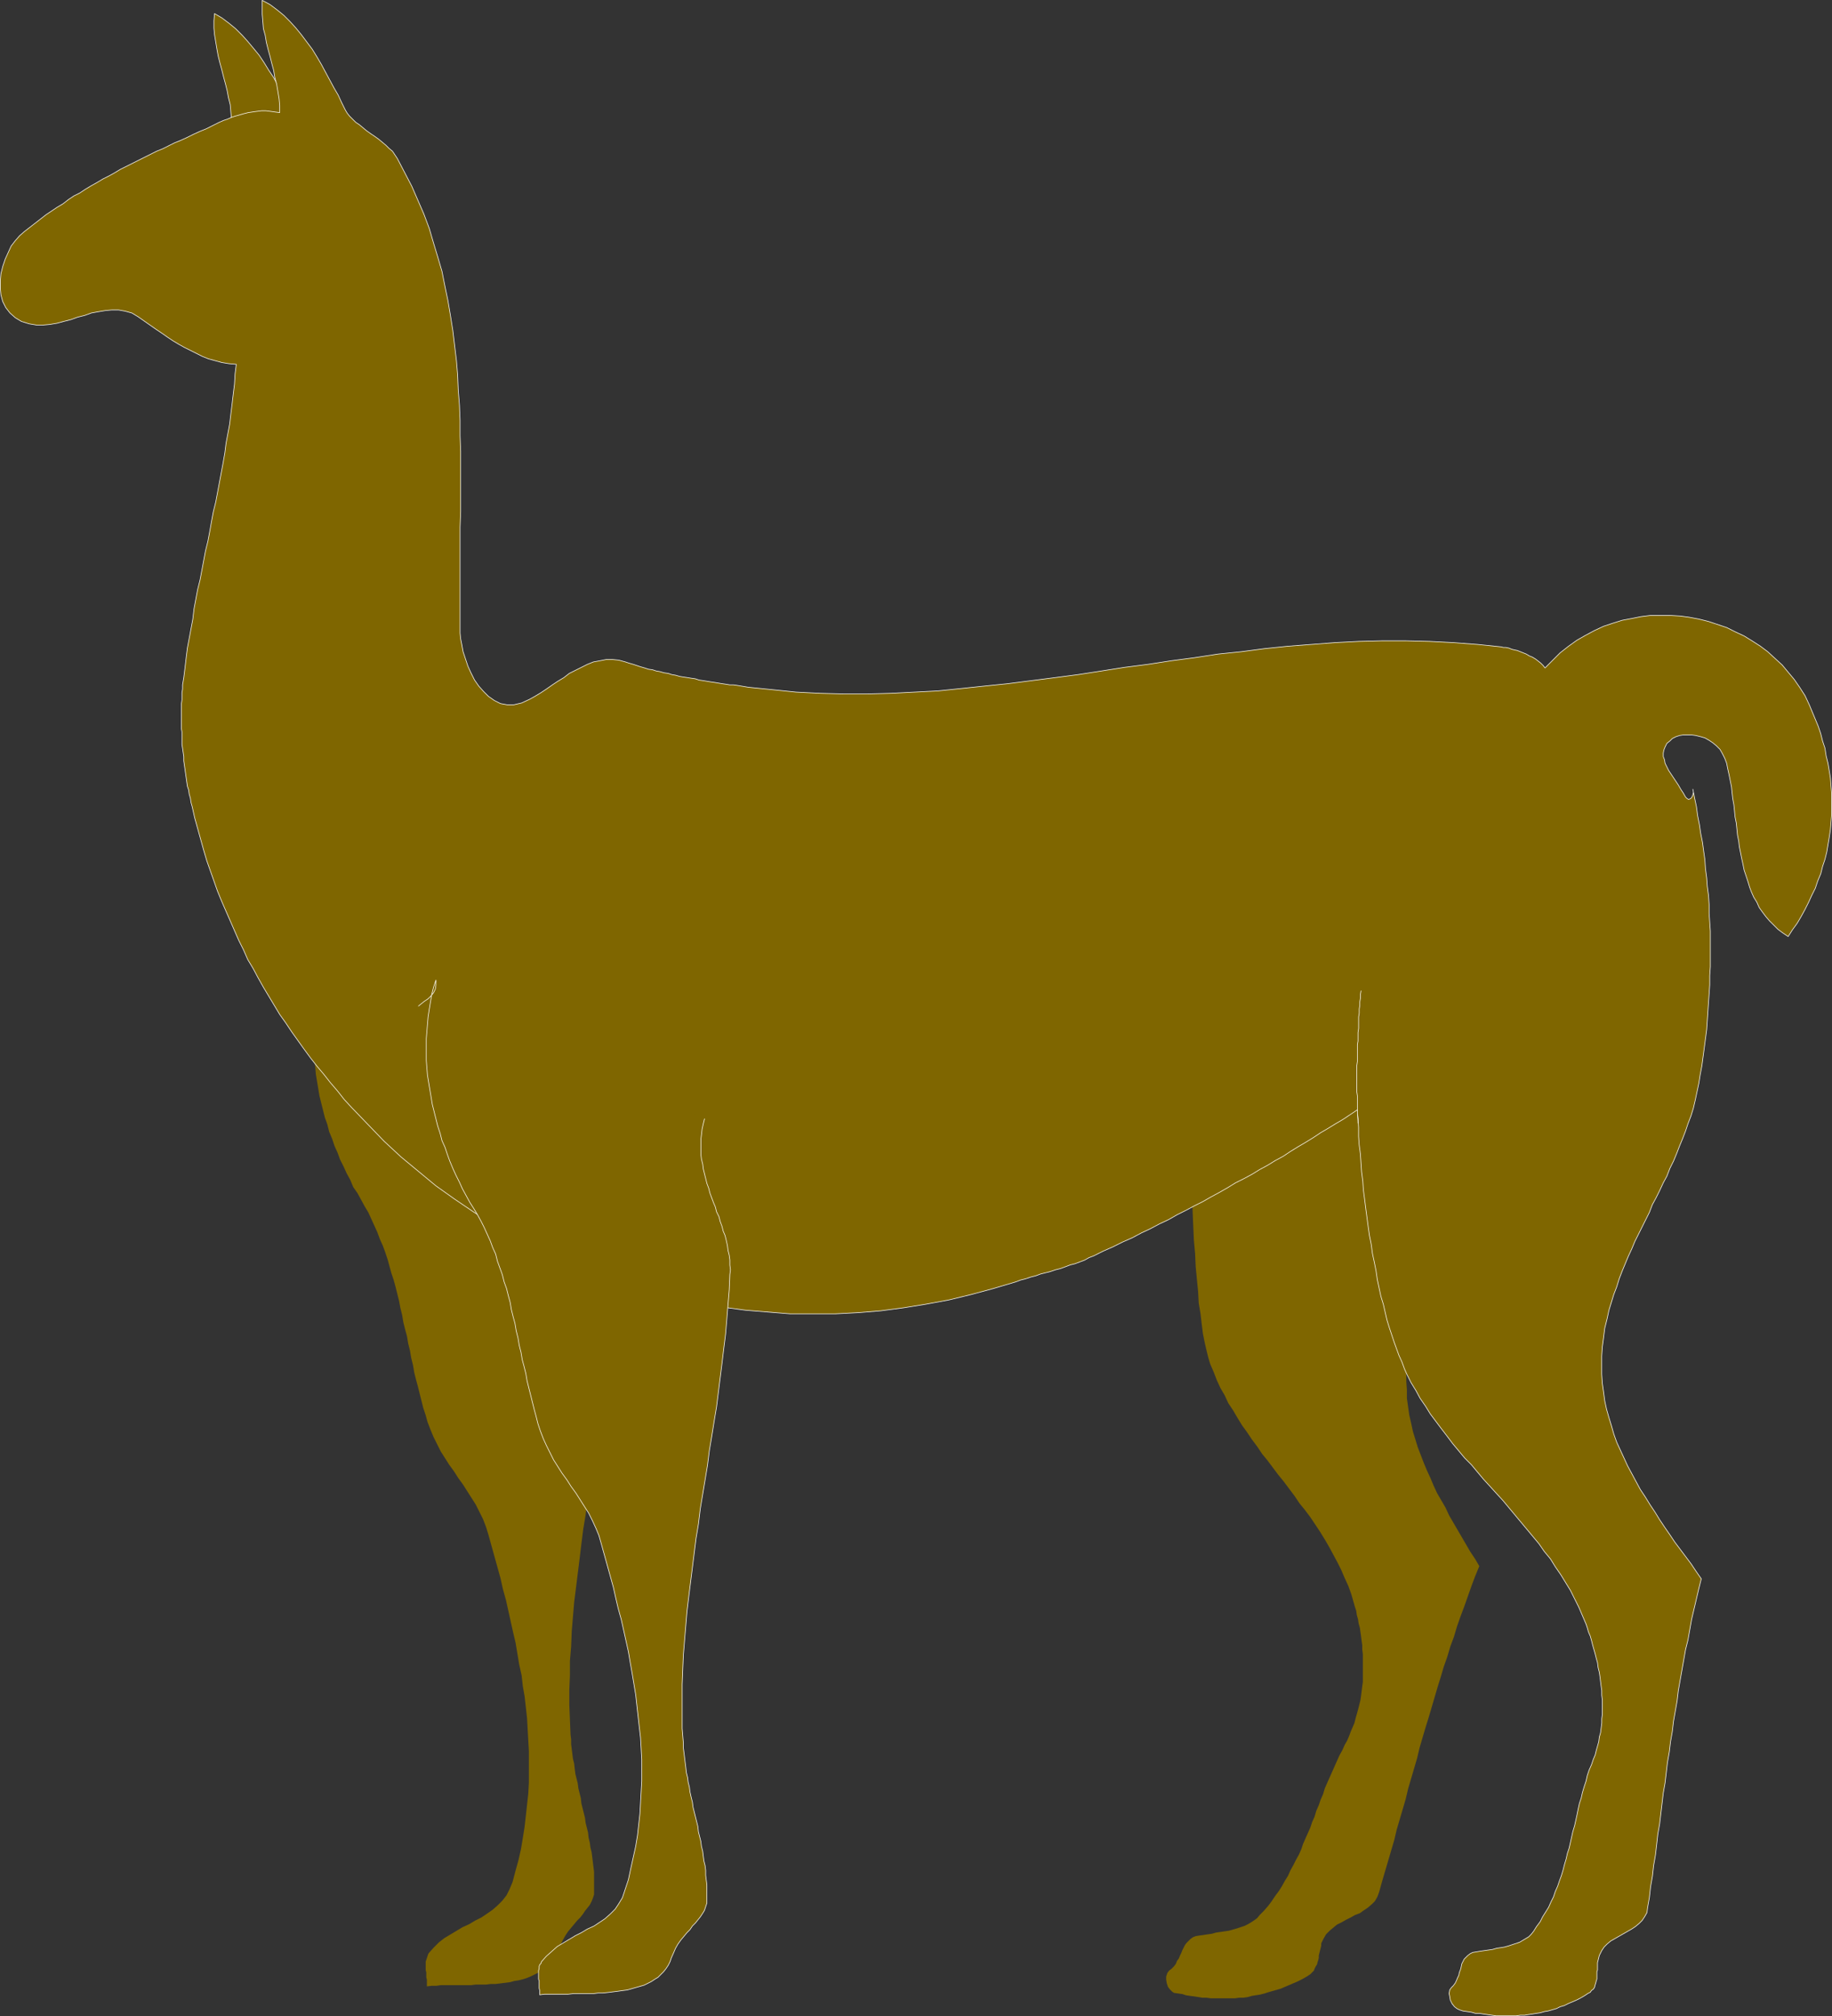
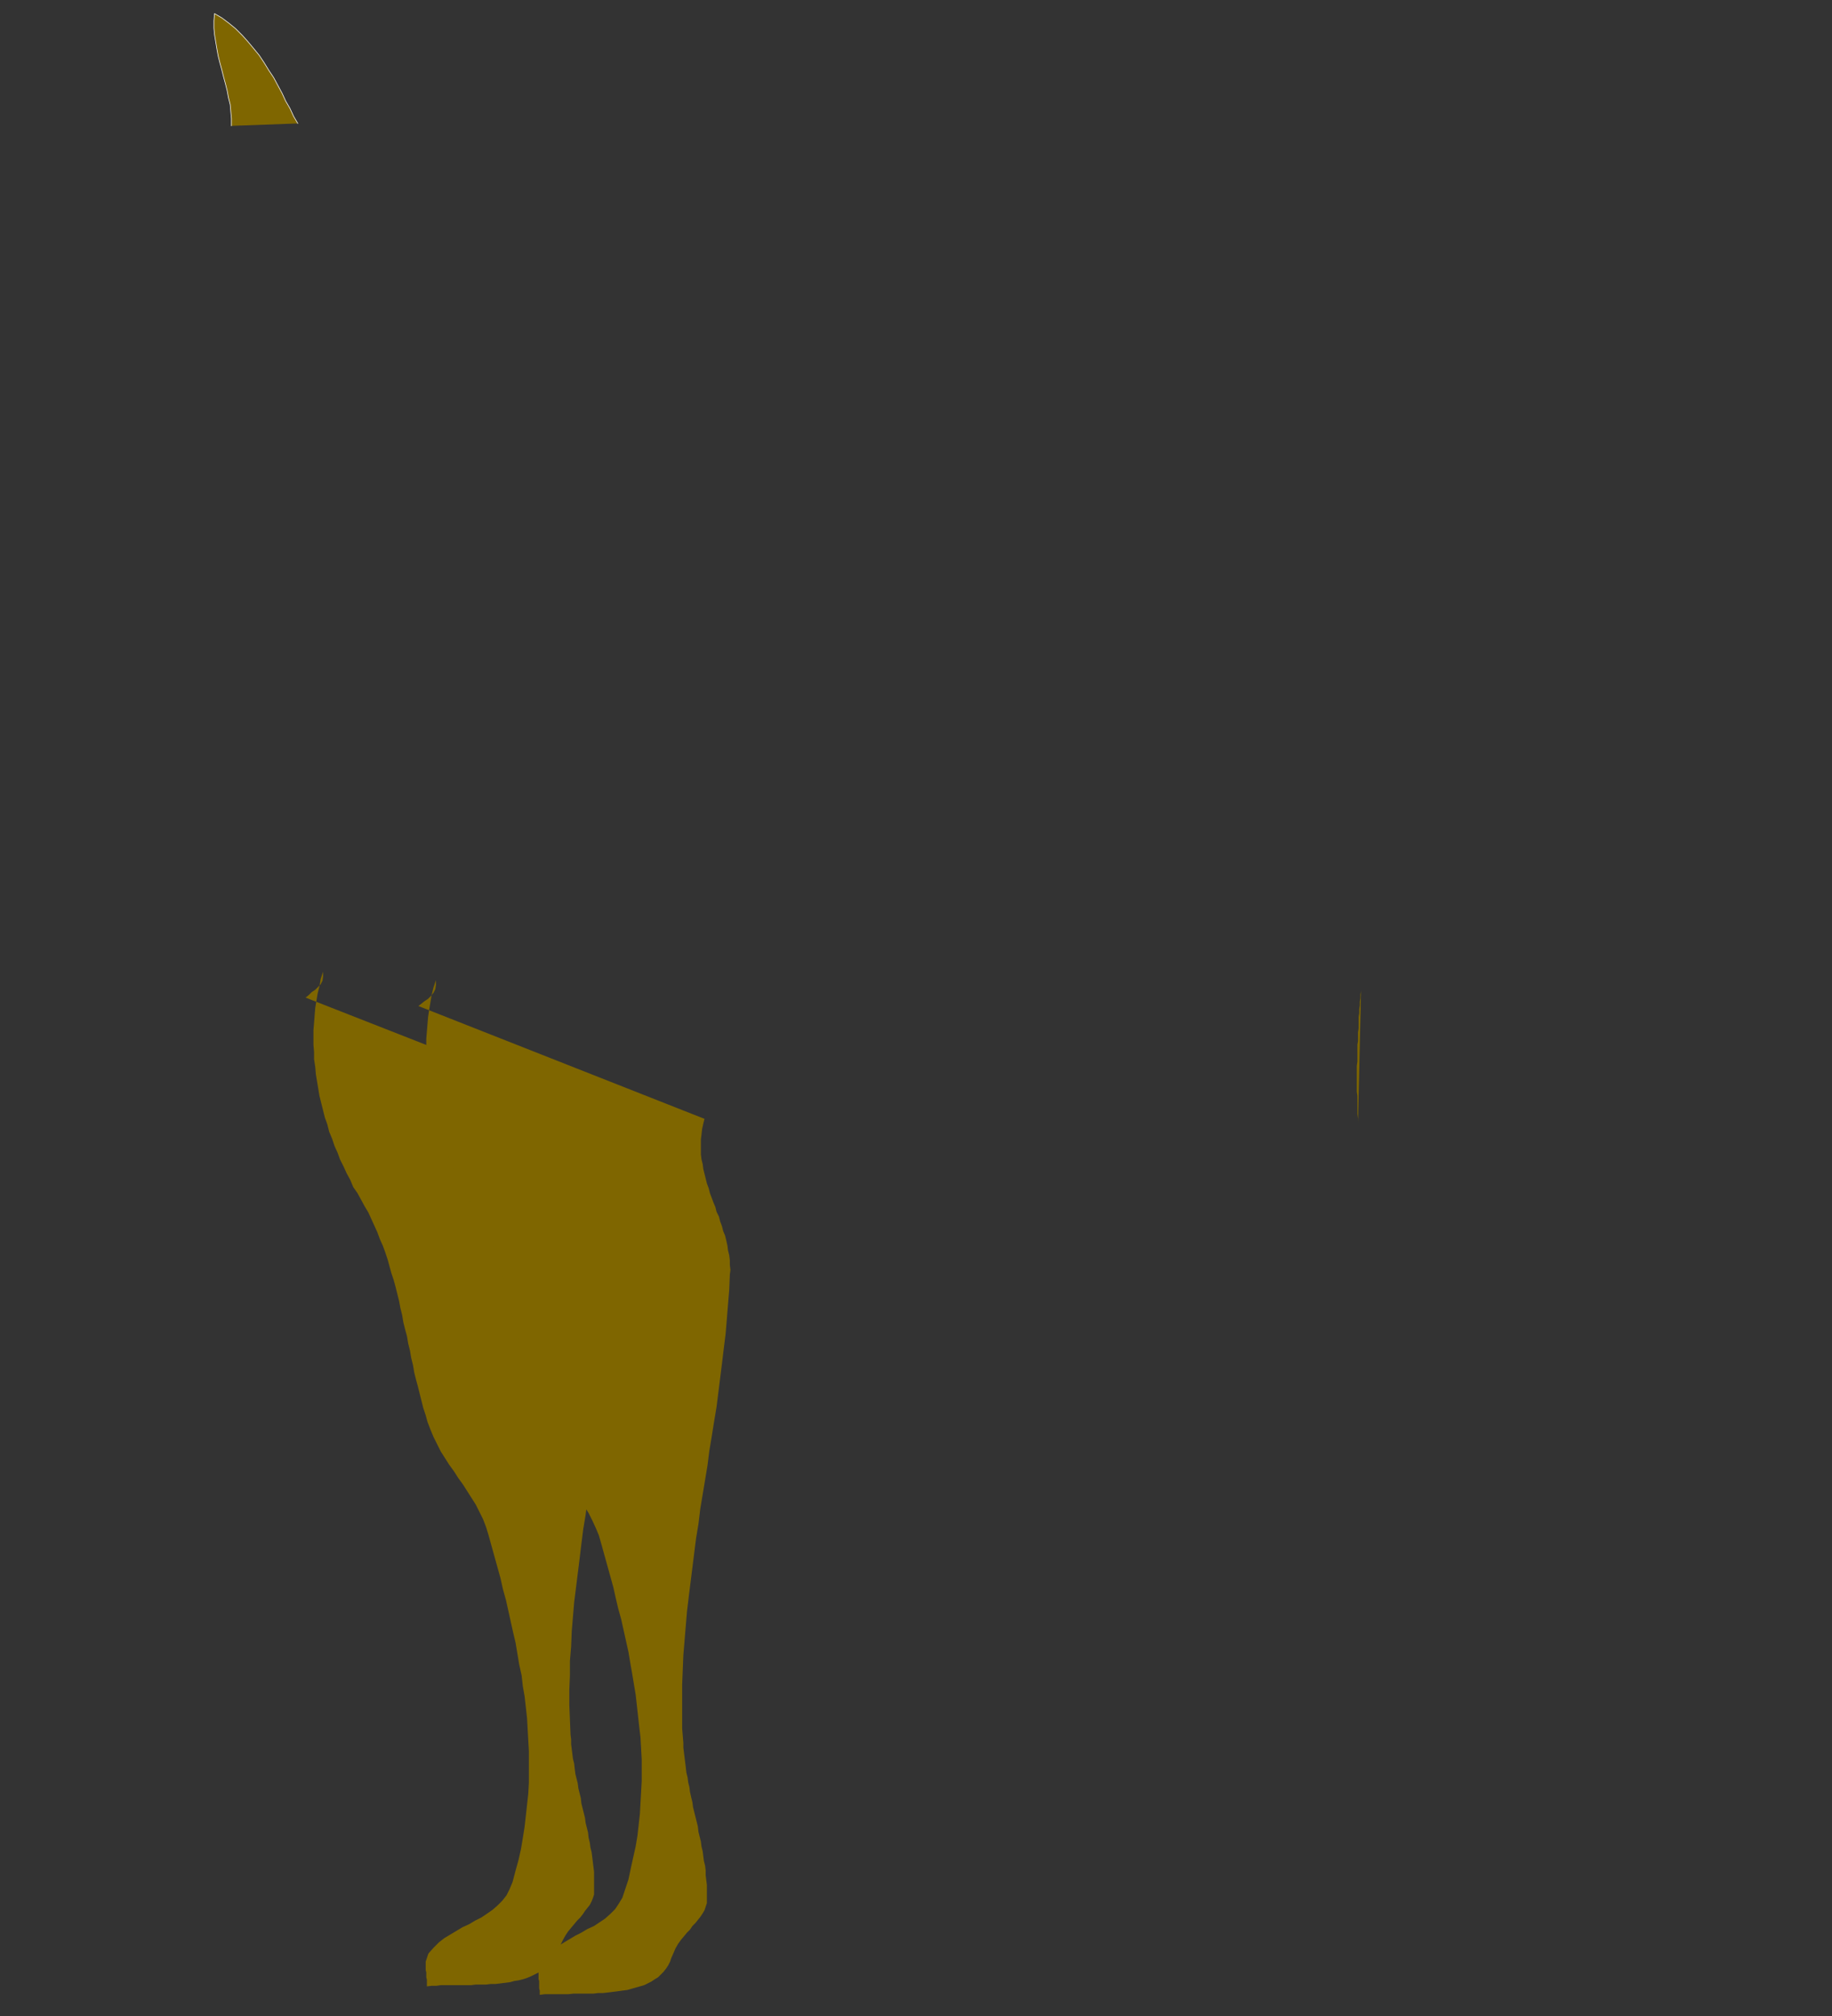
<svg xmlns="http://www.w3.org/2000/svg" xmlns:ns1="http://sodipodi.sourceforge.net/DTD/sodipodi-0.dtd" xmlns:ns2="http://www.inkscape.org/namespaces/inkscape" version="1.0" width="129.809mm" height="142.802mm" id="svg10" ns1:docname="Llama.wmf">
  <rect width="100%" height="100%" fill="#333333" stroke="none" />
  <ns1:namedview id="namedview10" pagecolor="#ffffff" bordercolor="#000000" borderopacity="0.25" ns2:showpageshadow="2" ns2:pageopacity="0.0" ns2:pagecheckerboard="0" ns2:deskcolor="#d1d1d1" ns2:document-units="mm" />
  <defs id="defs1">
    <pattern id="WMFhbasepattern" patternUnits="userSpaceOnUse" width="6" height="6" x="0" y="0" />
  </defs>
  <path style="fill:#7f6600;fill-opacity:1;fill-rule:evenodd;stroke:none" d="m 61.974,33.692 v -1.939 l -0.162,-1.778 -0.162,-1.939 -0.485,-1.939 -0.323,-1.778 -0.485,-1.939 -0.485,-1.778 -0.485,-1.939 -0.485,-1.778 -0.485,-1.939 -0.323,-1.778 -0.323,-1.939 -0.323,-1.939 -0.162,-1.778 V 5.575 l 0.162,-1.939 1.939,1.131 1.939,1.454 1.778,1.454 1.778,1.778 1.454,1.616 1.616,1.939 1.454,1.778 1.293,1.939 1.293,2.101 1.293,1.939 1.131,2.101 1.131,2.101 0.97,2.101 1.131,1.939 0.97,2.101 1.131,1.939 z" id="path1" />
  <path style="fill:none;stroke:#ffffff;stroke-width:0.162px;stroke-linecap:round;stroke-linejoin:round;stroke-miterlimit:4;stroke-dasharray:none;stroke-opacity:1" d="m 61.974,33.692 v 0 -1.939 l -0.162,-1.778 -0.162,-1.939 -0.485,-1.939 -0.323,-1.778 -0.485,-1.939 -0.485,-1.778 -0.485,-1.939 -0.485,-1.778 -0.485,-1.939 -0.323,-1.778 -0.323,-1.939 -0.323,-1.939 -0.162,-1.778 V 5.575 l 0.162,-1.939 v 0 l 1.939,1.131 1.939,1.454 1.778,1.454 1.778,1.778 1.454,1.616 1.616,1.939 1.454,1.778 1.293,1.939 1.293,2.101 1.293,1.939 1.131,2.101 1.131,2.101 0.97,2.101 1.131,1.939 0.97,2.101 1.131,1.939" id="path2" />
  <path style="fill:#7f6600;fill-opacity:1;fill-rule:evenodd;stroke:none" d="m 158.449,297.09 -0.323,1.454 -0.323,1.454 -0.162,1.293 -0.162,1.293 v 1.454 1.293 1.454 l 0.162,1.293 0.323,1.293 0.162,1.293 0.323,1.293 0.323,1.293 0.323,1.293 0.485,1.293 0.485,1.131 0.323,1.293 0.485,1.293 0.485,1.293 0.485,1.293 0.485,1.293 0.323,1.293 0.485,1.293 0.323,1.131 0.485,1.293 0.323,1.293 0.323,1.293 0.323,1.293 0.162,1.293 0.162,1.293 0.162,1.454 v 1.293 1.293 l -0.323,4.04 -0.162,3.878 -0.485,3.878 -0.323,4.04 -0.485,3.878 -0.485,3.878 -0.485,3.878 -0.485,4.04 -0.485,3.878 -0.646,3.878 -0.646,3.878 -0.485,4.04 -0.646,3.878 -0.646,3.878 -0.646,3.878 -0.646,3.878 -0.485,3.878 -0.646,3.878 -0.485,3.878 -0.485,4.04 -0.485,3.878 -0.485,3.878 -0.485,3.878 -0.323,3.878 -0.323,3.878 -0.162,4.04 -0.323,3.878 v 3.878 l -0.162,3.878 v 4.04 l 0.162,3.878 0.162,4.04 0.162,1.293 v 1.293 l 0.162,1.293 0.162,1.293 0.162,1.293 0.323,1.293 0.162,1.454 0.162,1.293 0.323,1.293 0.323,1.293 0.162,1.293 0.323,1.293 0.323,1.293 0.162,1.454 0.323,1.293 0.323,1.293 0.323,1.293 0.162,1.293 0.323,1.293 0.323,1.293 0.162,1.454 0.323,1.293 0.162,1.293 0.323,1.293 0.162,1.293 0.162,1.293 0.162,1.293 0.162,1.293 v 1.293 1.293 1.293 1.293 0.97 l -0.323,0.97 -0.323,0.808 -0.485,0.97 -0.646,0.808 -0.646,0.808 -0.646,0.97 -0.646,0.808 -0.808,0.808 -0.808,0.97 -0.808,0.97 -0.808,0.97 -0.646,0.97 -0.646,1.131 -0.646,1.293 -0.485,1.293 -0.485,1.131 -0.485,0.97 -0.646,0.808 -0.646,0.97 -0.646,0.646 -0.808,0.646 -0.808,0.646 -0.97,0.485 -0.97,0.485 -0.97,0.485 -1.131,0.485 -0.97,0.323 -1.293,0.323 -1.131,0.162 -1.131,0.323 -1.293,0.162 -1.293,0.162 -1.293,0.162 h -1.293 l -1.293,0.162 h -1.454 -1.293 l -1.293,0.162 h -1.454 -1.293 -1.293 -1.454 -1.293 -1.293 l -1.131,0.162 h -1.293 l -1.293,0.162 v -0.646 -0.646 -0.485 l -0.162,-0.646 v -0.646 -0.646 l -0.162,-0.646 v -0.485 -0.646 -0.485 -0.646 l 0.162,-0.485 0.162,-0.485 0.162,-0.485 0.162,-0.485 0.162,-0.323 1.293,-1.454 1.454,-1.454 1.454,-1.131 1.616,-0.97 1.616,-0.97 1.616,-0.97 1.778,-0.808 1.616,-0.97 1.616,-0.808 1.454,-0.97 1.616,-1.131 1.293,-1.131 1.293,-1.293 1.131,-1.454 0.808,-1.616 0.808,-1.939 0.808,-3.07 0.808,-2.909 0.646,-2.909 0.485,-2.909 0.485,-3.07 0.323,-2.909 0.323,-2.909 0.323,-2.909 0.162,-2.909 v -2.909 -2.747 -2.909 l -0.162,-2.909 -0.162,-2.909 -0.162,-2.909 -0.323,-2.909 -0.323,-2.909 -0.485,-2.747 -0.323,-2.909 -0.646,-2.909 -0.485,-2.909 -0.485,-2.909 -0.646,-2.747 -0.646,-2.909 -0.646,-2.909 -0.646,-2.909 -0.808,-2.909 -0.646,-2.909 -0.808,-2.909 -0.808,-2.909 -0.808,-2.909 -0.808,-2.909 -0.646,-2.101 -0.808,-2.101 -0.97,-1.939 -0.97,-1.939 -1.131,-1.778 -1.131,-1.778 -1.131,-1.778 -1.293,-1.778 -1.131,-1.778 -1.293,-1.778 -1.131,-1.778 -1.131,-1.778 -0.97,-1.939 -0.97,-1.939 -0.808,-1.939 -0.808,-2.101 -0.485,-1.778 -0.646,-1.939 -0.485,-1.939 -0.485,-1.939 -0.485,-1.939 -0.485,-1.778 -0.485,-1.939 -0.323,-1.939 -0.485,-1.939 -0.323,-1.939 -0.485,-1.939 -0.323,-1.939 -0.485,-1.778 -0.485,-1.939 -0.323,-1.939 -0.485,-1.939 -0.323,-1.778 -0.485,-1.939 -0.485,-1.939 -0.485,-1.778 -0.646,-1.939 -0.485,-1.778 -0.485,-1.778 -0.646,-1.939 -0.646,-1.778 -0.808,-1.778 -0.646,-1.778 -0.808,-1.778 -0.808,-1.778 -0.808,-1.778 -0.97,-1.616 -0.97,-1.778 -0.97,-1.778 -1.131,-1.616 -0.808,-1.939 -0.97,-1.778 -0.808,-1.778 -0.97,-1.939 -0.646,-1.778 -0.808,-1.778 -0.646,-1.939 -0.808,-1.939 -0.485,-1.939 -0.646,-1.778 -0.485,-1.939 -0.485,-1.939 -0.485,-1.939 -0.323,-1.939 -0.323,-1.939 -0.323,-1.939 -0.162,-1.939 -0.323,-2.101 v -1.939 l -0.162,-1.939 v -1.939 -1.939 l 0.162,-1.939 0.162,-2.101 0.162,-1.939 0.323,-1.939 0.323,-1.939 0.485,-1.939 0.323,-1.939 0.646,-1.939 v 1.293 l -0.162,1.131 -0.485,0.97 -0.646,0.646 -0.808,0.808 -0.97,0.646 -0.808,0.808 -0.808,0.646 z" id="path3" />
-   <path style="fill:#7f6600;fill-opacity:1;fill-rule:evenodd;stroke:none" d="m 423.311,210.314 0.323,2.262 v 2.424 l 0.162,2.262 0.162,2.424 v 2.262 2.424 2.262 2.424 2.262 l -0.162,2.424 v 2.262 l -0.162,2.424 -0.162,2.262 -0.162,2.424 -0.323,2.262 -0.162,2.424 -0.323,2.424 -0.323,2.262 -0.323,2.424 -0.485,2.424 -0.323,2.262 -0.323,2.424 -0.646,2.424 -0.323,2.262 -0.646,2.424 -0.485,2.424 -0.646,2.424 -0.485,2.262 -0.646,2.424 -0.646,2.424 -0.808,2.424 -0.646,2.424 -0.646,2.262 -0.808,2.101 -0.808,2.262 -0.97,2.101 -0.97,2.101 -0.97,1.939 -0.97,2.101 -0.97,1.939 -1.131,2.101 -1.131,1.939 -1.131,1.939 -1.131,1.939 -1.293,1.939 -1.131,1.939 -1.293,1.939 -1.131,1.939 -1.293,1.939 -1.293,1.939 -1.131,1.939 -1.293,1.778 -1.293,1.939 -1.131,2.101 -1.131,1.778 -1.293,2.101 -1.131,1.939 -1.131,1.939 -0.97,2.101 -1.131,2.101 -0.97,2.101 -0.97,1.939 -0.808,2.262 -0.97,2.101 -0.97,2.586 -0.808,2.424 -0.646,2.586 -0.485,2.424 -0.323,2.424 -0.323,2.424 -0.162,2.262 v 2.262 l 0.162,2.262 v 2.262 l 0.323,2.262 0.323,2.262 0.485,2.101 0.485,2.262 0.646,2.101 0.646,2.101 0.808,2.101 0.808,2.101 0.808,1.939 0.97,2.101 0.808,1.939 0.97,2.101 1.131,1.939 1.131,1.939 0.97,2.101 1.131,1.939 1.131,1.939 1.131,1.939 1.131,1.939 1.131,1.939 1.293,1.939 1.131,1.939 -1.131,2.747 -0.97,2.586 -0.97,2.747 -0.97,2.747 -0.97,2.586 -0.97,2.747 -0.808,2.747 -0.97,2.586 -0.808,2.747 -0.97,2.747 -0.808,2.747 -0.808,2.586 -0.808,2.747 -0.808,2.747 -0.808,2.747 -0.808,2.586 -0.808,2.747 -0.808,2.747 -0.646,2.747 -0.808,2.747 -0.808,2.747 -0.808,2.747 -0.646,2.747 -0.808,2.747 -0.808,2.747 -0.808,2.747 -0.646,2.747 -0.808,2.747 -0.808,2.747 -0.808,2.747 -0.808,2.747 -0.808,2.909 -0.485,1.293 -0.646,1.131 -0.808,0.808 -1.131,0.97 -0.97,0.646 -1.131,0.808 -1.293,0.485 -1.131,0.646 -1.293,0.646 -1.131,0.646 -1.293,0.646 -0.97,0.808 -0.97,0.808 -0.97,0.97 -0.646,1.131 -0.646,1.293 v 0.646 l -0.162,0.646 -0.162,0.646 -0.162,0.646 -0.162,0.646 v 0.646 l -0.162,0.646 -0.162,0.485 -0.162,0.646 -0.323,0.485 -0.323,0.646 -0.162,0.485 -0.485,0.485 -0.485,0.485 -0.485,0.323 -0.485,0.323 -1.131,0.646 -1.293,0.646 -1.131,0.485 -1.131,0.485 -1.131,0.485 -1.131,0.485 -1.131,0.323 -1.131,0.323 -1.131,0.323 -0.97,0.323 -1.293,0.323 -1.131,0.162 -0.97,0.162 -1.131,0.323 -1.131,0.162 h -1.131 l -1.131,0.162 h -0.97 -1.131 -1.131 -1.131 -1.131 -0.97 l -1.131,-0.162 h -1.131 l -0.97,-0.162 -1.131,-0.162 -1.131,-0.162 -1.131,-0.162 -0.97,-0.323 -1.131,-0.162 -1.131,-0.162 -0.485,-0.323 -0.646,-0.646 -0.485,-0.646 -0.323,-0.97 -0.162,-0.97 v -0.808 l 0.323,-0.97 0.485,-0.646 0.646,-0.485 0.646,-0.646 0.485,-0.646 0.323,-0.808 0.485,-0.646 0.323,-0.808 0.323,-0.646 0.323,-0.808 0.323,-0.646 0.323,-0.646 0.485,-0.646 0.485,-0.485 0.485,-0.485 0.646,-0.485 0.808,-0.323 0.97,-0.162 1.131,-0.162 1.131,-0.162 1.131,-0.162 1.131,-0.323 1.131,-0.162 1.131,-0.162 1.131,-0.162 1.131,-0.323 1.131,-0.323 0.97,-0.323 0.97,-0.323 0.97,-0.485 0.808,-0.485 0.97,-0.646 0.646,-0.485 0.646,-0.808 1.131,-1.131 1.131,-1.293 0.97,-1.293 0.97,-1.454 0.97,-1.293 0.808,-1.293 0.808,-1.454 0.808,-1.293 0.646,-1.454 0.808,-1.454 0.646,-1.293 0.808,-1.454 0.646,-1.454 0.485,-1.454 0.646,-1.454 0.646,-1.454 0.646,-1.454 0.485,-1.454 0.646,-1.454 0.485,-1.616 0.646,-1.454 0.485,-1.454 0.646,-1.454 0.485,-1.616 0.646,-1.454 0.646,-1.454 0.646,-1.454 0.646,-1.454 0.646,-1.454 0.646,-1.454 0.808,-1.454 0.646,-1.454 0.646,-1.131 0.485,-1.131 0.485,-1.293 0.485,-1.131 0.485,-1.131 0.323,-1.293 0.323,-1.131 0.323,-1.131 0.323,-1.293 0.323,-1.293 0.162,-1.131 0.162,-1.293 0.162,-1.293 0.162,-1.131 v -1.293 -1.293 -1.131 -1.293 -1.131 -1.293 l -0.162,-1.293 v -1.131 l -0.162,-1.131 -0.162,-1.293 -0.162,-1.131 -0.162,-1.131 -0.323,-1.131 -0.162,-1.131 -0.323,-1.131 -0.162,-1.131 -0.323,-0.97 -0.323,-1.131 -0.646,-2.262 -0.808,-2.262 -0.97,-2.101 -0.97,-2.262 -0.97,-1.939 -1.131,-2.101 -1.131,-2.101 -1.131,-1.939 -1.293,-2.101 -1.293,-1.939 -1.293,-1.939 -1.454,-1.939 -1.454,-1.778 -1.293,-1.939 -1.454,-1.939 -1.454,-1.939 -1.454,-1.778 -1.454,-1.939 -1.454,-1.939 -1.454,-1.778 -1.293,-1.939 -1.454,-1.939 -1.293,-1.939 -1.293,-1.778 -1.293,-2.101 -1.131,-1.939 -1.293,-1.939 -0.97,-2.101 -1.131,-1.939 -0.97,-2.101 -0.808,-2.101 -0.97,-2.262 -0.485,-1.616 -0.485,-1.939 -0.485,-2.101 -0.485,-2.424 -0.323,-2.585 -0.323,-2.747 -0.485,-2.909 -0.162,-3.07 -0.323,-3.232 -0.323,-3.393 -0.162,-3.555 -0.323,-3.555 -0.162,-3.555 -0.162,-3.717 -0.162,-3.878 v -3.878 -3.878 l -0.162,-3.717 v -3.878 -3.878 -3.717 -3.717 -3.717 l 0.162,-3.555 v -3.555 l 0.162,-3.393 0.162,-3.232 0.162,-3.07 0.162,-2.909 0.162,-2.747 0.162,-2.586 0.162,-2.424 z" id="path4" />
-   <path style="fill:#7f6600;fill-opacity:1;fill-rule:evenodd;stroke:none" d="m 363.519,297.09 -1.939,1.293 -1.939,1.293 -1.939,1.131 -2.101,1.293 -1.939,1.131 -1.939,1.293 -2.101,1.293 -1.939,1.131 -2.101,1.293 -1.939,1.293 -2.101,1.131 -2.101,1.293 -2.101,1.131 -2.101,1.293 -2.101,1.131 -2.262,1.131 -2.101,1.293 -2.262,1.293 -2.101,1.131 -2.262,1.293 -2.262,1.131 -2.424,1.293 -2.262,1.131 -2.262,1.293 -2.424,1.131 -2.424,1.293 -2.424,1.131 -2.424,1.293 -2.586,1.131 -2.586,1.293 -2.586,1.131 -2.586,1.293 -1.293,0.485 -1.131,0.646 -1.293,0.485 -1.293,0.485 -1.293,0.323 -1.293,0.485 -1.293,0.485 -1.293,0.323 -1.454,0.485 -1.293,0.323 -1.293,0.323 -1.293,0.485 -1.293,0.323 -1.454,0.485 -1.293,0.323 -1.293,0.485 -5.979,1.778 -5.979,1.616 -5.979,1.454 -6.141,1.131 -5.979,0.97 -6.141,0.808 -5.979,0.485 -6.141,0.323 h -5.979 -6.141 l -5.979,-0.485 -5.979,-0.485 -5.979,-0.808 -5.979,-0.97 -5.818,-1.293 -5.818,-1.293 -5.818,-1.616 -5.656,-1.939 -5.656,-1.939 -5.656,-2.262 -5.494,-2.424 -5.333,-2.585 -5.333,-2.909 -5.333,-3.07 -5.01,-3.232 -5.01,-3.393 -5.01,-3.555 -4.686,-3.878 -4.686,-3.878 -4.525,-4.201 -4.363,-4.525 -4.363,-4.525 -1.939,-2.101 -1.778,-2.262 -1.939,-2.262 -1.778,-2.262 -1.778,-2.101 -1.778,-2.262 -1.778,-2.424 -1.616,-2.262 -1.616,-2.262 -1.616,-2.424 -1.616,-2.262 -1.454,-2.424 -1.454,-2.424 -1.454,-2.424 -1.454,-2.586 -1.293,-2.424 -1.454,-2.424 -1.131,-2.585 -1.293,-2.586 -1.131,-2.586 -1.131,-2.586 -1.131,-2.586 -1.131,-2.586 -1.131,-2.747 -0.97,-2.747 -0.97,-2.747 -0.97,-2.747 -0.808,-2.747 -0.808,-2.909 -0.808,-2.909 -0.808,-2.909 -0.646,-2.909 -0.323,-1.131 -0.162,-1.131 -0.323,-1.131 -0.162,-1.131 -0.323,-0.97 -0.162,-1.131 -0.162,-1.131 -0.162,-1.131 -0.162,-1.131 -0.162,-1.131 -0.162,-1.131 v -1.131 l -0.162,-1.131 -0.162,-1.131 -0.162,-0.97 v -1.131 -1.131 -1.131 l -0.162,-0.97 v -1.131 -1.131 -0.97 -1.131 -0.97 -1.131 l 0.162,-1.131 v -0.97 -0.97 l 0.162,-0.97 v -1.131 l 0.162,-0.97 0.162,-0.97 0.323,-2.586 0.323,-2.747 0.323,-2.586 0.485,-2.585 0.485,-2.586 0.485,-2.586 0.323,-2.747 0.485,-2.586 0.485,-2.586 0.646,-2.586 0.485,-2.586 0.485,-2.585 0.485,-2.586 0.646,-2.586 0.485,-2.586 0.485,-2.747 0.485,-2.586 0.646,-2.586 0.485,-2.586 0.485,-2.585 0.485,-2.586 0.485,-2.586 0.485,-2.747 0.323,-2.586 0.485,-2.586 0.485,-2.586 0.323,-2.747 0.323,-2.586 0.323,-2.747 0.323,-2.586 0.162,-2.747 0.323,-2.585 L 61.327,97.36 59.388,97.037 57.61,96.552 55.833,96.067 54.217,95.421 52.601,94.613 50.985,93.805 49.369,92.997 47.914,92.189 46.298,91.22 44.844,90.25 43.228,89.119 41.774,88.149 40.158,87.018 38.542,85.887 36.926,84.756 35.31,83.786 33.532,83.302 31.754,82.978 h -1.778 l -1.778,0.162 -1.939,0.323 -1.778,0.323 -1.778,0.646 -1.939,0.485 -1.778,0.646 -1.939,0.485 -1.778,0.485 -1.939,0.323 -1.778,0.162 H 9.777 L 7.838,86.695 5.737,86.049 4.121,85.079 2.666,83.786 1.535,82.332 0.727,80.716 0.242,78.938 0.081,77.161 v -1.939 l 0.162,-1.939 0.485,-1.939 0.646,-1.939 0.808,-1.778 0.808,-1.778 1.131,-1.454 1.131,-1.293 1.293,-1.131 1.454,-1.131 1.454,-1.131 1.454,-1.131 1.454,-1.131 1.454,-0.97 1.454,-0.97 1.616,-0.97 1.454,-1.131 1.454,-0.97 1.616,-0.808 1.454,-0.97 1.616,-0.97 1.454,-0.808 1.616,-0.97 1.616,-0.808 1.454,-0.808 1.616,-0.97 1.616,-0.808 1.616,-0.808 1.616,-0.808 1.616,-0.808 1.616,-0.808 1.616,-0.808 1.616,-0.646 1.616,-0.808 1.616,-0.808 1.616,-0.646 1.778,-0.808 1.616,-0.808 1.778,-0.808 1.616,-0.646 1.616,-0.808 0.97,-0.485 0.97,-0.485 1.131,-0.485 0.97,-0.323 1.131,-0.485 0.97,-0.323 1.131,-0.323 1.131,-0.323 1.293,-0.323 1.131,-0.162 1.131,-0.162 1.293,-0.162 h 1.131 l 1.293,0.162 1.131,0.162 1.293,0.162 v -1.939 l -0.162,-1.778 -0.323,-1.939 -0.323,-1.939 -0.485,-1.778 -0.323,-1.939 -0.485,-1.778 -0.485,-1.939 -0.485,-1.778 L 71.346,11.392 71.023,9.453 70.538,7.676 70.377,5.737 70.215,3.797 V 1.858 0.081 l 2.101,1.131 1.939,1.454 1.778,1.454 1.616,1.616 1.616,1.778 1.454,1.778 1.454,1.939 1.454,1.939 1.293,2.101 1.131,1.939 1.131,2.101 1.131,2.101 1.131,2.101 1.131,1.939 0.97,2.101 0.97,1.939 0.485,0.808 0.646,0.808 0.808,0.808 0.808,0.808 0.97,0.646 0.97,0.808 0.97,0.808 1.131,0.808 0.97,0.646 1.131,0.808 0.97,0.808 0.97,0.808 0.808,0.808 0.97,0.808 0.646,0.97 0.646,0.97 1.939,3.717 1.939,3.717 1.616,3.717 1.616,3.717 1.454,3.878 1.131,3.878 1.131,3.717 1.131,3.878 0.808,4.04 0.808,3.878 0.646,3.878 0.646,4.04 0.485,4.04 0.485,4.04 0.323,3.878 0.162,4.04 0.323,4.04 0.162,4.04 v 4.04 l 0.162,4.201 v 4.04 4.04 4.04 4.04 l -0.162,4.201 v 4.04 4.04 4.04 4.04 4.04 4.04 4.04 l 0.162,1.616 0.323,1.616 0.323,1.778 0.646,1.939 0.646,1.939 0.808,1.778 0.97,1.939 1.131,1.616 1.293,1.454 1.293,1.293 1.616,1.131 1.616,0.808 1.778,0.323 h 1.778 l 2.101,-0.485 2.101,-0.97 1.454,-0.808 1.616,-0.97 1.454,-0.97 1.616,-1.131 1.454,-0.97 1.616,-0.97 1.454,-1.131 1.616,-0.808 1.616,-0.808 1.616,-0.808 1.616,-0.646 1.778,-0.323 1.616,-0.323 h 1.778 l 1.616,0.162 1.778,0.485 0.97,0.323 1.131,0.323 0.97,0.323 0.97,0.323 1.131,0.323 0.97,0.323 1.131,0.162 0.97,0.323 0.97,0.162 1.131,0.323 1.131,0.162 0.97,0.323 0.97,0.162 1.131,0.323 0.97,0.162 1.131,0.162 0.97,0.162 1.131,0.162 0.97,0.323 1.131,0.162 0.97,0.162 0.97,0.162 1.131,0.162 0.97,0.162 0.97,0.162 1.131,0.162 0.97,0.162 h 0.97 l 1.131,0.162 0.97,0.162 0.97,0.162 0.97,0.162 6.464,0.646 6.302,0.646 6.464,0.323 6.302,0.162 h 6.302 l 6.302,-0.162 6.302,-0.323 6.302,-0.323 6.302,-0.646 6.141,-0.646 6.302,-0.646 6.302,-0.808 6.302,-0.808 6.141,-0.808 6.302,-0.97 6.141,-0.97 6.302,-0.808 6.302,-0.97 6.141,-0.808 6.302,-0.97 6.302,-0.646 6.141,-0.808 6.302,-0.646 6.302,-0.485 6.302,-0.485 6.302,-0.323 6.302,-0.162 h 6.302 l 6.464,0.162 6.302,0.323 6.464,0.485 6.302,0.646 0.646,0.162 h 0.646 l 0.808,0.162 0.808,0.323 0.646,0.162 0.808,0.162 0.808,0.323 0.808,0.323 0.808,0.323 0.808,0.485 0.808,0.323 0.808,0.485 0.646,0.485 0.808,0.646 0.646,0.646 0.485,0.646 2.101,-2.101 1.939,-1.939 2.262,-1.778 2.262,-1.616 2.262,-1.293 2.424,-1.293 2.424,-1.131 2.424,-0.808 2.586,-0.808 2.586,-0.485 2.424,-0.485 2.586,-0.323 h 2.747 2.424 l 2.747,0.162 2.424,0.323 2.586,0.485 2.586,0.646 2.424,0.808 2.424,0.808 2.262,1.131 2.424,1.131 2.101,1.293 2.262,1.454 1.939,1.454 1.939,1.778 1.939,1.778 1.616,1.939 1.616,1.939 1.454,2.101 1.454,2.262 1.131,2.424 0.808,1.939 0.808,1.939 0.808,1.939 0.646,1.939 0.485,1.939 0.646,1.939 0.323,2.101 0.485,1.939 0.323,1.939 0.323,1.939 0.162,2.101 0.162,1.939 v 1.939 2.101 1.939 l -0.162,1.939 -0.162,1.939 -0.323,2.101 -0.323,1.939 -0.323,1.939 -0.485,1.939 -0.646,1.939 -0.485,1.939 -0.808,1.939 -0.646,1.939 -0.97,1.939 -0.808,1.778 -0.97,1.939 -0.97,1.778 -1.131,1.939 -1.293,1.778 -1.131,1.778 -1.454,-0.97 -1.293,-0.97 -1.131,-1.131 -1.131,-1.131 -0.97,-1.131 -0.97,-1.293 -0.808,-1.131 -0.646,-1.454 -0.808,-1.293 -0.646,-1.454 -0.485,-1.293 -0.485,-1.616 -0.485,-1.454 -0.485,-1.454 -0.323,-1.616 -0.323,-1.454 -0.323,-1.616 -0.323,-1.616 -0.162,-1.454 -0.323,-1.616 -0.162,-1.616 -0.162,-1.616 -0.323,-1.616 -0.162,-1.616 -0.162,-1.616 -0.323,-1.778 -0.162,-1.454 -0.162,-1.616 -0.323,-1.616 -0.323,-1.616 -0.323,-1.454 -0.323,-1.616 -0.485,-1.293 -0.646,-1.293 -0.646,-1.131 -0.97,-0.97 -0.97,-0.808 -0.97,-0.646 -1.131,-0.646 -1.131,-0.323 -1.293,-0.323 -1.131,-0.162 h -1.131 -1.131 l -0.97,0.162 -0.97,0.323 -0.97,0.485 -0.646,0.646 -0.808,0.646 -0.485,0.97 -0.323,0.808 -0.162,0.808 v 0.97 l 0.323,0.808 0.162,0.97 0.485,0.97 0.485,0.97 0.646,0.97 0.646,0.97 0.646,0.97 0.646,0.97 0.646,1.131 0.646,0.97 0.646,1.131 0.323,0.323 0.485,0.323 0.323,-0.162 0.323,-0.162 0.323,-0.485 0.162,-0.485 0.162,-0.646 -0.162,-0.808 0.485,2.424 0.485,2.262 0.323,2.424 0.485,2.424 0.323,2.262 0.485,2.424 0.323,2.424 0.323,2.262 0.162,2.424 0.323,2.424 0.162,2.262 0.323,2.424 0.162,2.424 v 2.424 l 0.162,2.262 0.162,2.424 v 2.424 2.424 2.262 2.424 l -0.162,2.424 v 2.424 l -0.162,2.424 -0.162,2.262 -0.162,2.424 -0.162,2.424 -0.162,2.424 -0.323,2.424 -0.323,2.424 -0.323,2.424 -0.323,2.424 -0.485,2.585 -0.323,2.101 -0.485,2.262 -0.485,2.262 -0.485,2.101 -0.646,2.101 -0.808,2.101 -0.646,1.939 -0.808,2.101 -0.808,1.939 -0.808,2.101 -0.808,1.939 -0.97,1.939 -0.808,2.101 -0.97,1.778 -0.97,2.101 -0.97,1.939 -0.97,1.778 -0.808,2.101 -0.97,1.939 -0.97,1.939 -0.97,1.939 -0.97,1.939 -0.808,1.939 -0.97,2.101 -0.808,1.939 -0.808,1.939 -0.808,2.101 -0.646,2.101 -0.808,2.101 -0.646,2.101 -0.646,2.101 -0.485,2.262 -0.646,2.586 -0.323,2.586 -0.323,2.424 -0.162,2.424 v 2.424 2.424 l 0.162,2.424 0.323,2.262 0.323,2.424 0.485,2.262 0.646,2.262 0.646,2.101 0.646,2.262 0.808,2.262 0.97,2.101 0.97,2.101 0.97,2.101 1.131,2.101 1.131,2.101 1.131,2.101 1.293,1.939 1.293,2.101 1.293,1.939 1.293,2.101 1.293,1.939 1.454,2.101 1.293,1.939 1.454,1.939 1.454,1.939 1.454,1.939 1.293,1.939 1.454,2.101 -0.646,2.586 -0.646,2.747 -0.646,2.747 -0.646,2.747 -0.485,2.747 -0.485,2.747 -0.646,2.586 -0.485,2.747 -0.485,2.747 -0.485,2.747 -0.485,2.747 -0.323,2.747 -0.485,2.747 -0.485,2.747 -0.323,2.747 -0.485,2.747 -0.323,2.747 -0.485,2.747 -0.323,2.747 -0.323,2.747 -0.485,2.747 -0.323,2.747 -0.323,2.747 -0.323,2.747 -0.485,2.747 -0.323,2.909 -0.323,2.747 -0.485,2.747 -0.323,2.909 -0.485,2.747 -0.323,2.909 -0.485,2.747 -0.162,1.293 -0.646,1.131 -0.646,0.97 -0.808,0.808 -0.97,0.808 -0.97,0.646 -1.131,0.646 -1.131,0.646 -1.131,0.646 -1.131,0.646 -1.131,0.646 -0.97,0.808 -0.808,0.808 -0.646,0.97 -0.646,1.293 -0.323,1.293 -0.162,0.646 v 0.646 0.646 0.646 l -0.162,0.485 v 0.646 0.646 0.646 l -0.162,0.485 -0.162,0.646 -0.162,0.485 -0.162,0.646 -0.323,0.485 -0.485,0.323 -0.323,0.485 -0.646,0.323 -0.97,0.646 -1.131,0.646 -0.97,0.485 -1.131,0.485 -1.131,0.485 -0.97,0.485 -1.131,0.323 -0.97,0.485 -1.131,0.323 -1.131,0.323 -0.97,0.162 -1.131,0.323 -1.131,0.162 -0.97,0.162 -1.131,0.162 -0.97,0.162 h -1.131 l -1.131,0.162 h -1.131 -0.97 -1.131 -1.131 -0.97 l -1.131,-0.162 -1.131,-0.162 -1.131,-0.162 -0.97,-0.162 h -1.131 l -1.131,-0.323 -1.131,-0.162 -1.131,-0.162 -0.97,-0.323 -0.646,-0.323 -0.646,-0.485 -0.646,-0.808 -0.485,-0.97 -0.162,-0.97 -0.162,-0.808 0.162,-0.97 0.485,-0.646 0.485,-0.485 0.485,-0.646 0.323,-0.646 0.323,-0.808 0.323,-0.646 0.162,-0.808 0.323,-0.808 0.162,-0.646 0.162,-0.808 0.323,-0.646 0.323,-0.646 0.485,-0.485 0.485,-0.485 0.646,-0.485 0.646,-0.323 0.97,-0.162 0.97,-0.162 1.131,-0.162 1.131,-0.162 1.131,-0.162 1.131,-0.323 1.131,-0.162 0.97,-0.162 1.131,-0.323 0.97,-0.323 0.97,-0.323 0.97,-0.323 0.808,-0.485 0.808,-0.485 0.808,-0.485 0.646,-0.646 0.646,-0.808 0.808,-1.293 0.97,-1.293 0.646,-1.293 0.808,-1.293 0.808,-1.293 0.646,-1.454 0.646,-1.293 0.485,-1.454 0.646,-1.454 0.485,-1.454 0.485,-1.293 0.485,-1.616 0.323,-1.293 0.485,-1.616 0.323,-1.454 0.485,-1.454 0.323,-1.454 0.323,-1.454 0.323,-1.454 0.485,-1.616 0.323,-1.454 0.323,-1.454 0.323,-1.616 0.323,-1.454 0.485,-1.454 0.323,-1.454 0.485,-1.616 0.485,-1.454 0.323,-1.454 0.485,-1.454 0.646,-1.454 0.485,-1.454 0.485,-1.131 0.323,-1.293 0.323,-1.131 0.323,-1.131 0.162,-1.293 0.323,-1.131 0.162,-1.293 0.162,-1.293 v -1.131 l 0.162,-1.293 v -1.131 -1.293 -1.293 l -0.162,-1.293 V 452.543 l -0.162,-1.131 -0.162,-1.293 -0.162,-1.293 -0.162,-1.131 -0.323,-1.293 -0.162,-1.293 -0.323,-1.131 -0.323,-1.293 -0.323,-1.131 -0.323,-1.131 -0.323,-1.293 -0.323,-1.131 -0.485,-1.131 -0.323,-1.131 -0.323,-0.97 -0.485,-1.131 -0.485,-1.131 -0.97,-2.262 -1.131,-2.262 -1.131,-2.262 -1.293,-2.101 -1.293,-2.101 -1.454,-2.101 -1.293,-2.101 -1.616,-1.939 -1.454,-2.101 -1.616,-1.939 -1.616,-1.939 -1.616,-1.939 -1.616,-1.939 -1.616,-1.939 -1.616,-1.939 -1.778,-1.939 -1.616,-1.778 -1.778,-1.939 -1.616,-1.939 -1.616,-1.939 -1.778,-1.778 -1.616,-1.939 -1.616,-1.939 -1.454,-1.939 -1.616,-2.101 -1.454,-1.939 -1.454,-1.939 -1.293,-2.101 -1.454,-2.101 -1.131,-2.101 -1.293,-2.101 -1.131,-2.262 -0.646,-1.454 -0.646,-1.778 -0.808,-1.778 -0.646,-1.778 -0.646,-1.778 -0.646,-1.939 -0.646,-1.939 -0.646,-2.101 -0.485,-2.101 -0.485,-2.101 -0.646,-2.101 -0.485,-2.262 -0.485,-2.262 -0.323,-2.262 -0.485,-2.424 -0.485,-2.262 -0.323,-2.424 -0.485,-2.424 -0.323,-2.262 -0.323,-2.424 -0.323,-2.424 -0.323,-2.586 -0.323,-2.424 -0.162,-2.424 -0.323,-2.424 -0.162,-2.424 -0.162,-2.424 -0.323,-2.424 -0.162,-2.262 v -2.424 l -0.162,-2.262 z" id="path5" />
-   <path style="fill:none;stroke:#ffffff;stroke-width:0.162px;stroke-linecap:round;stroke-linejoin:round;stroke-miterlimit:4;stroke-dasharray:none;stroke-opacity:1" d="m 363.519,297.09 v 0 l -1.939,1.293 -1.939,1.293 -1.939,1.131 -2.101,1.293 -1.939,1.131 -1.939,1.293 -2.101,1.293 -1.939,1.131 -2.101,1.293 -1.939,1.293 -2.101,1.131 -2.101,1.293 -2.101,1.131 -2.101,1.293 -2.101,1.131 -2.262,1.131 -2.101,1.293 -2.262,1.293 -2.101,1.131 -2.262,1.293 -2.262,1.131 -2.424,1.293 -2.262,1.131 -2.262,1.293 -2.424,1.131 -2.424,1.293 -2.424,1.131 -2.424,1.293 -2.586,1.131 -2.586,1.293 -2.586,1.131 -2.586,1.293 v 0 l -1.293,0.485 -1.131,0.646 -1.293,0.485 -1.293,0.485 -1.293,0.323 -1.293,0.485 -1.293,0.485 -1.293,0.323 -1.454,0.485 -1.293,0.323 -1.293,0.323 -1.293,0.485 -1.293,0.323 -1.454,0.485 -1.293,0.323 -1.293,0.485 v 0 l -5.979,1.778 -5.979,1.616 -5.979,1.454 -6.141,1.131 -5.979,0.97 -6.141,0.808 -5.979,0.485 -6.141,0.323 h -5.979 -6.141 l -5.979,-0.485 -5.979,-0.485 -5.979,-0.808 -5.979,-0.97 -5.818,-1.293 -5.818,-1.293 -5.818,-1.616 -5.656,-1.939 -5.656,-1.939 -5.656,-2.262 -5.494,-2.424 -5.333,-2.585 -5.333,-2.909 -5.333,-3.07 -5.01,-3.232 -5.01,-3.393 -5.01,-3.555 -4.686,-3.878 -4.686,-3.878 -4.525,-4.201 -4.363,-4.525 -4.363,-4.525 v 0 l -1.939,-2.101 -1.778,-2.262 -1.939,-2.262 -1.778,-2.262 -1.778,-2.101 -1.778,-2.262 -1.778,-2.424 -1.616,-2.262 -1.616,-2.262 -1.616,-2.424 -1.616,-2.262 -1.454,-2.424 -1.454,-2.424 -1.454,-2.424 -1.454,-2.586 -1.293,-2.424 -1.454,-2.424 -1.131,-2.585 -1.293,-2.586 -1.131,-2.586 -1.131,-2.586 -1.131,-2.586 -1.131,-2.586 -1.131,-2.747 -0.97,-2.747 -0.97,-2.747 -0.97,-2.747 -0.808,-2.747 -0.808,-2.909 -0.808,-2.909 -0.808,-2.909 -0.646,-2.909 v 0 l -0.323,-1.131 -0.162,-1.131 -0.323,-1.131 -0.162,-1.131 -0.323,-0.97 -0.162,-1.131 -0.162,-1.131 -0.162,-1.131 -0.162,-1.131 -0.162,-1.131 -0.162,-1.131 v -1.131 l -0.162,-1.131 -0.162,-1.131 -0.162,-0.97 v -1.131 -1.131 -1.131 l -0.162,-0.97 v -1.131 -1.131 -0.97 -1.131 -0.97 -1.131 l 0.162,-1.131 v -0.97 -0.97 l 0.162,-0.97 v -1.131 l 0.162,-0.97 0.162,-0.97 v 0 l 0.323,-2.586 0.323,-2.747 0.323,-2.586 0.485,-2.585 0.485,-2.586 0.485,-2.586 0.323,-2.747 0.485,-2.586 0.485,-2.586 0.646,-2.586 0.485,-2.586 0.485,-2.585 0.485,-2.586 0.646,-2.586 0.485,-2.586 0.485,-2.747 0.485,-2.586 0.646,-2.586 0.485,-2.586 0.485,-2.585 0.485,-2.586 0.485,-2.586 0.485,-2.747 0.323,-2.586 0.485,-2.586 0.485,-2.586 0.323,-2.747 0.323,-2.586 0.323,-2.747 0.323,-2.586 0.162,-2.747 0.323,-2.585 v 0 L 61.327,97.36 59.388,97.037 57.61,96.552 55.833,96.067 54.217,95.421 52.601,94.613 50.985,93.805 49.369,92.997 47.914,92.189 46.298,91.22 44.844,90.25 43.228,89.119 41.774,88.149 40.158,87.018 38.542,85.887 36.926,84.756 v 0 l -1.616,-0.97 -1.778,-0.485 -1.778,-0.323 h -1.778 l -1.778,0.162 -1.939,0.323 -1.778,0.323 -1.778,0.646 -1.939,0.485 -1.778,0.646 -1.939,0.485 -1.778,0.485 -1.939,0.323 -1.778,0.162 H 9.777 L 7.838,86.695 v 0 L 5.737,86.049 4.121,85.079 2.666,83.786 1.535,82.332 0.727,80.716 0.242,78.938 0.081,77.161 V 75.222 L 0.242,73.283 0.727,71.344 1.374,69.404 2.182,67.627 2.99,65.849 4.121,64.395 5.252,63.102 6.545,61.971 v 0 l 1.454,-1.131 1.454,-1.131 1.454,-1.131 1.454,-1.131 1.454,-0.97 1.454,-0.97 1.616,-0.97 1.454,-1.131 1.454,-0.97 1.616,-0.808 1.454,-0.97 1.616,-0.97 1.454,-0.808 1.616,-0.97 1.616,-0.808 1.454,-0.808 1.616,-0.97 1.616,-0.808 1.616,-0.808 1.616,-0.808 1.616,-0.808 1.616,-0.808 1.616,-0.808 1.616,-0.646 1.616,-0.808 1.616,-0.808 1.616,-0.646 1.778,-0.808 1.616,-0.808 1.778,-0.808 1.616,-0.646 1.616,-0.808 v 0 l 0.97,-0.485 0.97,-0.485 1.131,-0.485 0.97,-0.323 1.131,-0.485 0.97,-0.323 1.131,-0.323 1.131,-0.323 1.293,-0.323 1.131,-0.162 1.131,-0.162 1.293,-0.162 h 1.131 l 1.293,0.162 1.131,0.162 1.293,0.162 v 0 -1.939 l -0.162,-1.778 -0.323,-1.939 -0.323,-1.939 -0.485,-1.778 -0.323,-1.939 -0.485,-1.778 -0.485,-1.939 -0.485,-1.778 -0.485,-1.939 -0.323,-1.939 -0.485,-1.778 -0.162,-1.939 -0.162,-1.939 v -1.939 -1.778 0 l 2.101,1.131 1.939,1.454 1.778,1.454 1.616,1.616 1.616,1.778 1.454,1.778 1.454,1.939 1.454,1.939 1.293,2.101 1.131,1.939 1.131,2.101 1.131,2.101 1.131,2.101 1.131,1.939 0.97,2.101 0.97,1.939 v 0 l 0.485,0.808 0.646,0.808 0.808,0.808 0.808,0.808 0.97,0.646 0.97,0.808 0.97,0.808 1.131,0.808 0.97,0.646 1.131,0.808 0.97,0.808 0.97,0.808 0.808,0.808 0.97,0.808 0.646,0.97 0.646,0.97 v 0 l 1.939,3.717 1.939,3.717 1.616,3.717 1.616,3.717 1.454,3.878 1.131,3.878 1.131,3.717 1.131,3.878 0.808,4.04 0.808,3.878 0.646,3.878 0.646,4.04 0.485,4.04 0.485,4.04 0.323,3.878 0.162,4.04 0.323,4.04 0.162,4.04 v 4.04 l 0.162,4.201 v 4.04 4.04 4.04 4.04 l -0.162,4.201 v 4.04 4.04 4.04 4.04 4.04 4.04 4.04 0 l 0.162,1.616 0.323,1.616 0.323,1.778 0.646,1.939 0.646,1.939 0.808,1.778 0.97,1.939 1.131,1.616 1.293,1.454 1.293,1.293 1.616,1.131 1.616,0.808 1.778,0.323 h 1.778 l 2.101,-0.485 2.101,-0.97 v 0 l 1.454,-0.808 1.616,-0.97 1.454,-0.97 1.616,-1.131 1.454,-0.97 1.616,-0.97 1.454,-1.131 1.616,-0.808 1.616,-0.808 1.616,-0.808 1.616,-0.646 1.778,-0.323 1.616,-0.323 h 1.778 l 1.616,0.162 1.778,0.485 v 0 l 0.97,0.323 1.131,0.323 0.97,0.323 0.97,0.323 1.131,0.323 0.97,0.323 1.131,0.162 0.97,0.323 0.97,0.162 1.131,0.323 1.131,0.162 0.97,0.323 0.97,0.162 1.131,0.323 0.97,0.162 1.131,0.162 0.97,0.162 1.131,0.162 0.97,0.323 1.131,0.162 0.97,0.162 0.97,0.162 1.131,0.162 0.97,0.162 0.97,0.162 1.131,0.162 0.97,0.162 h 0.97 l 1.131,0.162 0.97,0.162 0.97,0.162 0.97,0.162 v 0 l 6.464,0.646 6.302,0.646 6.464,0.323 6.302,0.162 h 6.302 l 6.302,-0.162 6.302,-0.323 6.302,-0.323 6.302,-0.646 6.141,-0.646 6.302,-0.646 6.302,-0.808 6.302,-0.808 6.141,-0.808 6.302,-0.97 6.141,-0.97 6.302,-0.808 6.302,-0.97 6.141,-0.808 6.302,-0.97 6.302,-0.646 6.141,-0.808 6.302,-0.646 6.302,-0.485 6.302,-0.485 6.302,-0.323 6.302,-0.162 h 6.302 l 6.464,0.162 6.302,0.323 6.464,0.485 6.302,0.646 v 0 l 0.646,0.162 h 0.646 l 0.808,0.162 0.808,0.323 0.646,0.162 0.808,0.162 0.808,0.323 0.808,0.323 0.808,0.323 0.808,0.485 0.808,0.323 0.808,0.485 0.646,0.485 0.808,0.646 0.646,0.646 0.485,0.646 v 0 l 2.101,-2.101 1.939,-1.939 2.262,-1.778 2.262,-1.616 2.262,-1.293 2.424,-1.293 2.424,-1.131 2.424,-0.808 2.586,-0.808 2.586,-0.485 2.424,-0.485 2.586,-0.323 h 2.747 2.424 l 2.747,0.162 2.424,0.323 2.586,0.485 2.586,0.646 2.424,0.808 2.424,0.808 2.262,1.131 2.424,1.131 2.101,1.293 2.262,1.454 1.939,1.454 1.939,1.778 1.939,1.778 1.616,1.939 1.616,1.939 1.454,2.101 1.454,2.262 1.131,2.424 v 0 l 0.808,1.939 0.808,1.939 0.808,1.939 0.646,1.939 0.485,1.939 0.646,1.939 0.323,2.101 0.485,1.939 0.323,1.939 0.323,1.939 0.162,2.101 0.162,1.939 v 1.939 2.101 1.939 l -0.162,1.939 -0.162,1.939 -0.323,2.101 -0.323,1.939 -0.323,1.939 -0.485,1.939 -0.646,1.939 -0.485,1.939 -0.808,1.939 -0.646,1.939 -0.97,1.939 -0.808,1.778 -0.97,1.939 -0.97,1.778 -1.131,1.939 -1.293,1.778 -1.131,1.778 v 0 l -1.454,-0.97 -1.293,-0.97 -1.131,-1.131 -1.131,-1.131 -0.97,-1.131 -0.97,-1.293 -0.808,-1.131 -0.646,-1.454 -0.808,-1.293 -0.646,-1.454 -0.485,-1.293 -0.485,-1.616 -0.485,-1.454 -0.485,-1.454 -0.323,-1.616 -0.323,-1.454 -0.323,-1.616 -0.323,-1.616 -0.162,-1.454 -0.323,-1.616 -0.162,-1.616 -0.162,-1.616 -0.323,-1.616 -0.162,-1.616 -0.162,-1.616 -0.323,-1.778 -0.162,-1.454 -0.162,-1.616 -0.323,-1.616 -0.323,-1.616 -0.323,-1.454 -0.323,-1.616 v 0 l -0.485,-1.293 -0.646,-1.293 -0.646,-1.131 -0.97,-0.97 -0.97,-0.808 -0.97,-0.646 -1.131,-0.646 -1.131,-0.323 -1.293,-0.323 -1.131,-0.162 h -1.131 -1.131 l -0.97,0.162 -0.97,0.323 -0.97,0.485 -0.646,0.646 v 0 l -0.808,0.646 -0.485,0.97 -0.323,0.808 -0.162,0.808 v 0.97 l 0.323,0.808 0.162,0.97 0.485,0.97 0.485,0.97 0.646,0.97 0.646,0.97 0.646,0.97 0.646,0.97 0.646,1.131 0.646,0.97 0.646,1.131 v 0 l 0.323,0.323 0.485,0.323 0.323,-0.162 0.323,-0.162 0.323,-0.485 0.162,-0.485 0.162,-0.646 -0.162,-0.808 v 0 l 0.485,2.424 0.485,2.262 0.323,2.424 0.485,2.424 0.323,2.262 0.485,2.424 0.323,2.424 0.323,2.262 0.162,2.424 0.323,2.424 0.162,2.262 0.323,2.424 0.162,2.424 v 2.424 l 0.162,2.262 0.162,2.424 v 2.424 2.424 2.262 2.424 l -0.162,2.424 v 2.424 l -0.162,2.424 -0.162,2.262 -0.162,2.424 -0.162,2.424 -0.162,2.424 -0.323,2.424 -0.323,2.424 -0.323,2.424 -0.323,2.424 -0.485,2.585 v 0 l -0.323,2.101 -0.485,2.262 -0.485,2.262 -0.485,2.101 -0.646,2.101 -0.808,2.101 -0.646,1.939 -0.808,2.101 -0.808,1.939 -0.808,2.101 -0.808,1.939 -0.97,1.939 -0.808,2.101 -0.97,1.778 -0.97,2.101 -0.97,1.939 -0.97,1.778 -0.808,2.101 -0.97,1.939 -0.97,1.939 -0.97,1.939 -0.97,1.939 -0.808,1.939 -0.97,2.101 -0.808,1.939 -0.808,1.939 -0.808,2.101 -0.646,2.101 -0.808,2.101 -0.646,2.101 -0.646,2.101 -0.485,2.262 v 0 l -0.646,2.586 -0.323,2.586 -0.323,2.424 -0.162,2.424 v 2.424 2.424 l 0.162,2.424 0.323,2.262 0.323,2.424 0.485,2.262 0.646,2.262 0.646,2.101 0.646,2.262 0.808,2.262 0.97,2.101 0.97,2.101 0.97,2.101 1.131,2.101 1.131,2.101 1.131,2.101 1.293,1.939 1.293,2.101 1.293,1.939 1.293,2.101 1.293,1.939 1.454,2.101 1.293,1.939 1.454,1.939 1.454,1.939 1.454,1.939 1.293,1.939 1.454,2.101 v 0 l -0.646,2.586 -0.646,2.747 -0.646,2.747 -0.646,2.747 -0.485,2.747 -0.485,2.747 -0.646,2.586 -0.485,2.747 -0.485,2.747 -0.485,2.747 -0.485,2.747 -0.323,2.747 -0.485,2.747 -0.485,2.747 -0.323,2.747 -0.485,2.747 -0.323,2.747 -0.485,2.747 -0.323,2.747 -0.323,2.747 -0.485,2.747 -0.323,2.747 -0.323,2.747 -0.323,2.747 -0.485,2.747 -0.323,2.909 -0.323,2.747 -0.485,2.747 -0.323,2.909 -0.485,2.747 -0.323,2.909 -0.485,2.747 v 0 l -0.162,1.293 -0.646,1.131 -0.646,0.97 -0.808,0.808 -0.97,0.808 -0.97,0.646 -1.131,0.646 -1.131,0.646 -1.131,0.646 -1.131,0.646 -1.131,0.646 -0.97,0.808 -0.808,0.808 -0.646,0.97 -0.646,1.293 -0.323,1.293 v 0 l -0.162,0.646 v 0.646 0.646 0.646 l -0.162,0.485 v 0.646 0.646 0.646 l -0.162,0.485 -0.162,0.646 -0.162,0.485 -0.162,0.646 -0.323,0.485 -0.485,0.323 -0.323,0.485 -0.646,0.323 v 0 l -0.97,0.646 -1.131,0.646 -0.97,0.485 -1.131,0.485 -1.131,0.485 -0.97,0.485 -1.131,0.323 -0.97,0.485 -1.131,0.323 -1.131,0.323 -0.97,0.162 -1.131,0.323 -1.131,0.162 -0.97,0.162 -1.131,0.162 -0.97,0.162 h -1.131 l -1.131,0.162 h -1.131 -0.97 -1.131 -1.131 -0.97 l -1.131,-0.162 -1.131,-0.162 -1.131,-0.162 -0.97,-0.162 h -1.131 l -1.131,-0.323 -1.131,-0.162 -1.131,-0.162 -0.97,-0.323 v 0 l -0.646,-0.323 -0.646,-0.485 -0.646,-0.808 -0.485,-0.97 -0.162,-0.97 -0.162,-0.808 0.162,-0.97 0.485,-0.646 v 0 l 0.485,-0.485 0.485,-0.646 0.323,-0.646 0.323,-0.808 0.323,-0.646 0.162,-0.808 0.323,-0.808 0.162,-0.646 0.162,-0.808 0.323,-0.646 0.323,-0.646 0.485,-0.485 0.485,-0.485 0.646,-0.485 0.646,-0.323 0.97,-0.162 v 0 l 0.97,-0.162 1.131,-0.162 1.131,-0.162 1.131,-0.162 1.131,-0.323 1.131,-0.162 0.97,-0.162 1.131,-0.323 0.97,-0.323 0.97,-0.323 0.97,-0.323 0.808,-0.485 0.808,-0.485 0.808,-0.485 0.646,-0.646 0.646,-0.808 v 0 l 0.808,-1.293 0.97,-1.293 0.646,-1.293 0.808,-1.293 0.808,-1.293 0.646,-1.454 0.646,-1.293 0.485,-1.454 0.646,-1.454 0.485,-1.454 0.485,-1.293 0.485,-1.616 0.323,-1.293 0.485,-1.616 0.323,-1.454 0.485,-1.454 0.323,-1.454 0.323,-1.454 0.323,-1.454 0.485,-1.616 0.323,-1.454 0.323,-1.454 0.323,-1.616 0.323,-1.454 0.485,-1.454 0.323,-1.454 0.485,-1.616 0.485,-1.454 0.323,-1.454 0.485,-1.454 0.646,-1.454 0.485,-1.454 v 0 l 0.485,-1.131 0.323,-1.293 0.323,-1.131 0.323,-1.131 0.162,-1.293 0.323,-1.131 0.162,-1.293 0.162,-1.293 v -1.131 l 0.162,-1.293 v -1.131 -1.293 -1.293 l -0.162,-1.293 V 452.543 l -0.162,-1.131 -0.162,-1.293 -0.162,-1.293 -0.162,-1.131 -0.323,-1.293 -0.162,-1.293 -0.323,-1.131 -0.323,-1.293 -0.323,-1.131 -0.323,-1.131 -0.323,-1.293 -0.323,-1.131 -0.485,-1.131 -0.323,-1.131 -0.323,-0.97 -0.485,-1.131 -0.485,-1.131 v 0 l -0.97,-2.262 -1.131,-2.262 -1.131,-2.262 -1.293,-2.101 -1.293,-2.101 -1.454,-2.101 -1.293,-2.101 -1.616,-1.939 -1.454,-2.101 -1.616,-1.939 -1.616,-1.939 -1.616,-1.939 -1.616,-1.939 -1.616,-1.939 -1.616,-1.939 -1.778,-1.939 -1.616,-1.778 -1.778,-1.939 -1.616,-1.939 -1.616,-1.939 -1.778,-1.778 -1.616,-1.939 -1.616,-1.939 -1.454,-1.939 -1.616,-2.101 -1.454,-1.939 -1.454,-1.939 -1.293,-2.101 -1.454,-2.101 -1.131,-2.101 -1.293,-2.101 -1.131,-2.262 v 0 l -0.646,-1.454 -0.646,-1.778 -0.808,-1.778 -0.646,-1.778 -0.646,-1.778 -0.646,-1.939 -0.646,-1.939 -0.646,-2.101 -0.485,-2.101 -0.485,-2.101 -0.646,-2.101 -0.485,-2.262 -0.485,-2.262 -0.323,-2.262 -0.485,-2.424 -0.485,-2.262 -0.323,-2.424 -0.485,-2.424 -0.323,-2.262 -0.323,-2.424 -0.323,-2.424 -0.323,-2.586 -0.323,-2.424 -0.162,-2.424 -0.323,-2.424 -0.162,-2.424 -0.162,-2.424 -0.323,-2.424 -0.162,-2.262 v -2.424 l -0.162,-2.262 -0.162,-2.424" id="path6" />
  <path style="fill:#7f6600;fill-opacity:1;fill-rule:evenodd;stroke:none" d="m 363.68,300.645 v -1.131 l -0.162,-1.293 v -1.131 -1.293 -1.131 -1.293 l -0.162,-1.131 v -1.131 -1.131 -1.293 -1.131 -1.131 -1.131 l 0.162,-1.131 v -1.131 -1.131 -1.131 -1.131 l 0.162,-0.97 v -1.131 -1.131 l 0.162,-1.131 v -0.97 -1.131 -0.97 l 0.162,-0.97 v -1.131 l 0.162,-0.97 v -0.97 l 0.162,-0.97 v -0.97 l 0.162,-0.97 z" id="path7" />
-   <path style="fill:none;stroke:#ffffff;stroke-width:0.162px;stroke-linecap:round;stroke-linejoin:round;stroke-miterlimit:4;stroke-dasharray:none;stroke-opacity:1" d="m 363.68,300.645 v 0 -1.131 l -0.162,-1.293 v -1.131 -1.293 -1.131 -1.293 l -0.162,-1.131 v -1.131 -1.131 -1.293 -1.131 -1.131 -1.131 l 0.162,-1.131 v -1.131 -1.131 -1.131 -1.131 l 0.162,-0.97 v -1.131 -1.131 l 0.162,-1.131 v -0.97 -1.131 -0.97 l 0.162,-0.97 v -1.131 l 0.162,-0.97 v -0.97 l 0.162,-0.97 v -0.97 l 0.162,-0.97" id="path8" />
  <path style="fill:#7f6600;fill-opacity:1;fill-rule:evenodd;stroke:none" d="m 188.668,299.514 -0.323,1.293 -0.323,1.454 -0.162,1.454 -0.162,1.293 v 1.293 1.454 1.293 l 0.162,1.293 0.323,1.293 0.162,1.293 0.323,1.293 0.323,1.293 0.323,1.293 0.485,1.293 0.323,1.293 0.485,1.293 0.485,1.293 0.485,1.131 0.323,1.293 0.646,1.293 0.323,1.293 0.485,1.293 0.323,1.293 0.485,1.131 0.323,1.293 0.323,1.454 0.162,1.293 0.323,1.293 0.162,1.293 v 1.293 l 0.162,1.293 -0.162,1.293 -0.162,4.04 -0.323,3.878 -0.323,4.04 -0.323,3.878 -0.485,3.878 -0.485,4.04 -0.485,3.878 -0.485,3.878 -0.485,3.878 -0.646,3.878 -0.646,4.04 -0.646,3.878 -0.485,3.878 -0.646,3.878 -0.646,3.878 -0.646,3.878 -0.485,4.04 -0.646,3.878 -0.485,3.878 -0.485,3.878 -0.485,3.878 -0.485,3.878 -0.485,4.04 -0.323,3.878 -0.323,3.878 -0.323,3.878 -0.162,3.878 -0.162,4.04 v 3.878 3.878 4.04 l 0.323,3.878 v 1.293 l 0.162,1.293 0.162,1.293 0.162,1.293 0.162,1.293 0.162,1.454 0.323,1.293 0.162,1.293 0.323,1.293 0.162,1.293 0.323,1.454 0.323,1.293 0.162,1.293 0.323,1.293 0.323,1.293 0.323,1.293 0.323,1.293 0.162,1.454 0.323,1.293 0.323,1.293 0.162,1.293 0.323,1.293 0.162,1.293 0.162,1.293 0.323,1.293 0.162,1.293 v 1.293 l 0.162,1.293 0.162,1.293 v 1.293 1.293 1.293 0.97 l -0.323,0.97 -0.323,0.97 -0.485,0.808 -0.646,0.97 -0.646,0.808 -0.646,0.808 -0.808,0.808 -0.646,0.97 -0.808,0.808 -0.808,0.97 -0.808,0.97 -0.808,1.131 -0.646,1.131 -0.485,1.131 -0.646,1.454 -0.323,0.97 -0.485,0.97 -0.646,0.97 -0.646,0.808 -0.646,0.646 -0.808,0.808 -0.808,0.485 -0.97,0.646 -0.97,0.485 -0.97,0.485 -1.131,0.323 -1.131,0.323 -1.131,0.323 -1.131,0.323 -1.293,0.162 -1.131,0.162 -1.293,0.162 -1.293,0.162 -1.454,0.162 h -1.293 l -1.293,0.162 h -1.293 -1.454 -1.293 -1.293 l -1.454,0.162 h -1.293 -1.293 -1.293 -1.293 -1.131 l -1.293,0.162 v -0.646 -0.485 l -0.162,-0.646 v -0.646 -0.646 -0.646 l -0.162,-0.485 v -0.646 -0.646 -0.485 -0.485 l 0.162,-0.646 v -0.485 l 0.162,-0.485 0.323,-0.323 0.162,-0.485 1.293,-1.454 1.454,-1.293 1.454,-1.293 1.616,-0.97 1.616,-0.97 1.616,-0.97 1.616,-0.808 1.616,-0.97 1.778,-0.808 1.454,-0.97 1.454,-0.97 1.454,-1.293 1.293,-1.293 0.97,-1.454 0.97,-1.616 0.646,-1.939 0.97,-2.909 0.646,-3.07 0.646,-2.909 0.646,-2.909 0.485,-2.909 0.323,-2.909 0.323,-2.909 0.162,-2.909 0.162,-2.909 0.162,-2.909 v -2.909 -2.909 l -0.162,-2.909 -0.162,-2.909 -0.323,-2.747 -0.323,-2.909 -0.323,-2.909 -0.323,-2.909 -0.485,-2.909 -0.485,-2.909 -0.485,-2.747 -0.485,-2.909 -0.646,-2.909 -0.646,-2.909 -0.646,-2.909 -0.808,-2.909 -0.646,-2.747 -0.646,-2.909 -0.808,-2.909 -0.808,-2.909 -0.808,-2.909 -0.808,-2.909 -0.646,-2.262 -0.808,-1.939 -0.97,-2.101 -0.97,-1.939 -1.131,-1.778 -1.131,-1.778 -1.131,-1.778 -1.293,-1.778 -1.131,-1.778 -1.293,-1.778 -1.131,-1.778 -1.131,-1.778 -0.97,-1.939 -0.97,-1.939 -0.808,-1.778 -0.808,-2.101 -0.646,-1.939 -0.485,-1.939 -0.485,-1.778 -0.485,-1.939 -0.485,-1.939 -0.485,-1.939 -0.485,-1.939 -0.323,-1.939 -0.485,-1.939 -0.485,-1.778 -0.323,-1.939 -0.485,-1.939 -0.323,-1.939 -0.485,-1.939 -0.323,-1.939 -0.485,-1.778 -0.485,-1.939 -0.323,-1.939 -0.485,-1.778 -0.485,-1.939 -0.646,-1.778 -0.485,-1.939 -0.646,-1.778 -0.646,-1.778 -0.485,-1.939 -0.808,-1.778 -0.646,-1.778 -0.808,-1.778 -0.808,-1.778 -0.808,-1.616 -0.97,-1.778 -0.97,-1.616 -1.131,-1.778 -0.97,-1.778 -0.97,-1.778 -0.808,-1.778 -0.97,-1.939 -0.808,-1.778 -0.808,-1.939 -0.646,-1.778 -0.646,-1.939 -0.808,-1.778 -0.485,-1.939 -0.646,-1.939 -0.485,-1.939 -0.485,-1.939 -0.485,-1.939 -0.323,-1.939 -0.323,-1.939 -0.323,-1.939 -0.323,-1.939 -0.162,-1.939 -0.162,-2.101 v -1.939 -1.939 -1.939 l 0.162,-1.939 0.162,-1.939 0.162,-1.939 0.323,-2.101 0.323,-1.939 0.323,-1.939 0.485,-1.939 0.646,-1.939 v 1.293 l -0.162,1.131 -0.485,0.97 -0.646,0.808 -0.808,0.808 -0.97,0.646 -0.808,0.646 -0.808,0.646 z" id="path9" />
-   <path style="fill:none;stroke:#ffffff;stroke-width:0.162px;stroke-linecap:round;stroke-linejoin:round;stroke-miterlimit:4;stroke-dasharray:none;stroke-opacity:1" d="m 188.668,299.514 v 0 l -0.323,1.293 -0.323,1.454 -0.162,1.454 -0.162,1.293 v 1.293 1.454 1.293 l 0.162,1.293 0.323,1.293 0.162,1.293 0.323,1.293 0.323,1.293 0.323,1.293 0.485,1.293 0.323,1.293 0.485,1.293 0.485,1.293 0.485,1.131 0.323,1.293 0.646,1.293 0.323,1.293 0.485,1.293 0.323,1.293 0.485,1.131 0.323,1.293 0.323,1.454 0.162,1.293 0.323,1.293 0.162,1.293 v 1.293 l 0.162,1.293 -0.162,1.293 v 0 l -0.162,4.04 -0.323,3.878 -0.323,4.04 -0.323,3.878 -0.485,3.878 -0.485,4.04 -0.485,3.878 -0.485,3.878 -0.485,3.878 -0.646,3.878 -0.646,4.04 -0.646,3.878 -0.485,3.878 -0.646,3.878 -0.646,3.878 -0.646,3.878 -0.485,4.04 -0.646,3.878 -0.485,3.878 -0.485,3.878 -0.485,3.878 -0.485,3.878 -0.485,4.04 -0.323,3.878 -0.323,3.878 -0.323,3.878 -0.162,3.878 -0.162,4.04 v 3.878 3.878 4.04 l 0.323,3.878 v 0 1.293 l 0.162,1.293 0.162,1.293 0.162,1.293 0.162,1.293 0.162,1.454 0.323,1.293 0.162,1.293 0.323,1.293 0.162,1.293 0.323,1.454 0.323,1.293 0.162,1.293 0.323,1.293 0.323,1.293 0.323,1.293 0.323,1.293 0.162,1.454 0.323,1.293 0.323,1.293 0.162,1.293 0.323,1.293 0.162,1.293 0.162,1.293 0.323,1.293 0.162,1.293 v 1.293 l 0.162,1.293 0.162,1.293 v 1.293 1.293 1.293 0 0.97 l -0.323,0.97 -0.323,0.97 -0.485,0.808 -0.646,0.97 -0.646,0.808 -0.646,0.808 -0.808,0.808 -0.646,0.97 -0.808,0.808 -0.808,0.97 -0.808,0.97 -0.808,1.131 -0.646,1.131 -0.485,1.131 -0.646,1.454 v 0 l -0.323,0.97 -0.485,0.97 -0.646,0.97 -0.646,0.808 -0.646,0.646 -0.808,0.808 -0.808,0.485 -0.97,0.646 -0.97,0.485 -0.97,0.485 -1.131,0.323 -1.131,0.323 -1.131,0.323 -1.131,0.323 -1.293,0.162 -1.131,0.162 -1.293,0.162 -1.293,0.162 -1.454,0.162 h -1.293 l -1.293,0.162 h -1.293 -1.454 -1.293 -1.293 l -1.454,0.162 h -1.293 -1.293 -1.293 -1.293 -1.131 l -1.293,0.162 v 0 -0.646 -0.485 l -0.162,-0.646 v -0.646 -0.646 -0.646 l -0.162,-0.485 v -0.646 -0.646 -0.485 -0.485 l 0.162,-0.646 v -0.485 l 0.162,-0.485 0.323,-0.323 0.162,-0.485 v 0 l 1.293,-1.454 1.454,-1.293 1.454,-1.293 1.616,-0.97 1.616,-0.97 1.616,-0.97 1.616,-0.808 1.616,-0.97 1.778,-0.808 1.454,-0.97 1.454,-0.97 1.454,-1.293 1.293,-1.293 0.97,-1.454 0.97,-1.616 0.646,-1.939 v 0 l 0.97,-2.909 0.646,-3.07 0.646,-2.909 0.646,-2.909 0.485,-2.909 0.323,-2.909 0.323,-2.909 0.162,-2.909 0.162,-2.909 0.162,-2.909 v -2.909 -2.909 l -0.162,-2.909 -0.162,-2.909 -0.323,-2.747 -0.323,-2.909 -0.323,-2.909 -0.323,-2.909 -0.485,-2.909 -0.485,-2.909 -0.485,-2.747 -0.485,-2.909 -0.646,-2.909 -0.646,-2.909 -0.646,-2.909 -0.808,-2.909 -0.646,-2.747 -0.646,-2.909 -0.808,-2.909 -0.808,-2.909 -0.808,-2.909 -0.808,-2.909 v 0 l -0.646,-2.262 -0.808,-1.939 -0.97,-2.101 -0.97,-1.939 -1.131,-1.778 -1.131,-1.778 -1.131,-1.778 -1.293,-1.778 -1.131,-1.778 -1.293,-1.778 -1.131,-1.778 -1.131,-1.778 -0.97,-1.939 -0.97,-1.939 -0.808,-1.778 -0.808,-2.101 v 0 l -0.646,-1.939 -0.485,-1.939 -0.485,-1.778 -0.485,-1.939 -0.485,-1.939 -0.485,-1.939 -0.485,-1.939 -0.323,-1.939 -0.485,-1.939 -0.485,-1.778 -0.323,-1.939 -0.485,-1.939 -0.323,-1.939 -0.485,-1.939 -0.323,-1.939 -0.485,-1.778 -0.485,-1.939 -0.323,-1.939 -0.485,-1.778 -0.485,-1.939 -0.646,-1.778 -0.485,-1.939 -0.646,-1.778 -0.646,-1.778 -0.485,-1.939 -0.808,-1.778 -0.646,-1.778 -0.808,-1.778 -0.808,-1.778 -0.808,-1.616 -0.97,-1.778 -0.97,-1.616 v 0 l -1.131,-1.778 -0.97,-1.778 -0.97,-1.778 -0.808,-1.778 -0.97,-1.939 -0.808,-1.778 -0.808,-1.939 -0.646,-1.778 -0.646,-1.939 -0.808,-1.778 -0.485,-1.939 -0.646,-1.939 -0.485,-1.939 -0.485,-1.939 -0.485,-1.939 -0.323,-1.939 -0.323,-1.939 -0.323,-1.939 -0.323,-1.939 -0.162,-1.939 -0.162,-2.101 v -1.939 -1.939 -1.939 l 0.162,-1.939 0.162,-1.939 0.162,-1.939 0.323,-2.101 0.323,-1.939 0.323,-1.939 0.485,-1.939 0.646,-1.939 v 0 1.293 l -0.162,1.131 -0.485,0.97 -0.646,0.808 -0.808,0.808 -0.97,0.646 -0.808,0.646 -0.808,0.646" id="path10" />
</svg>